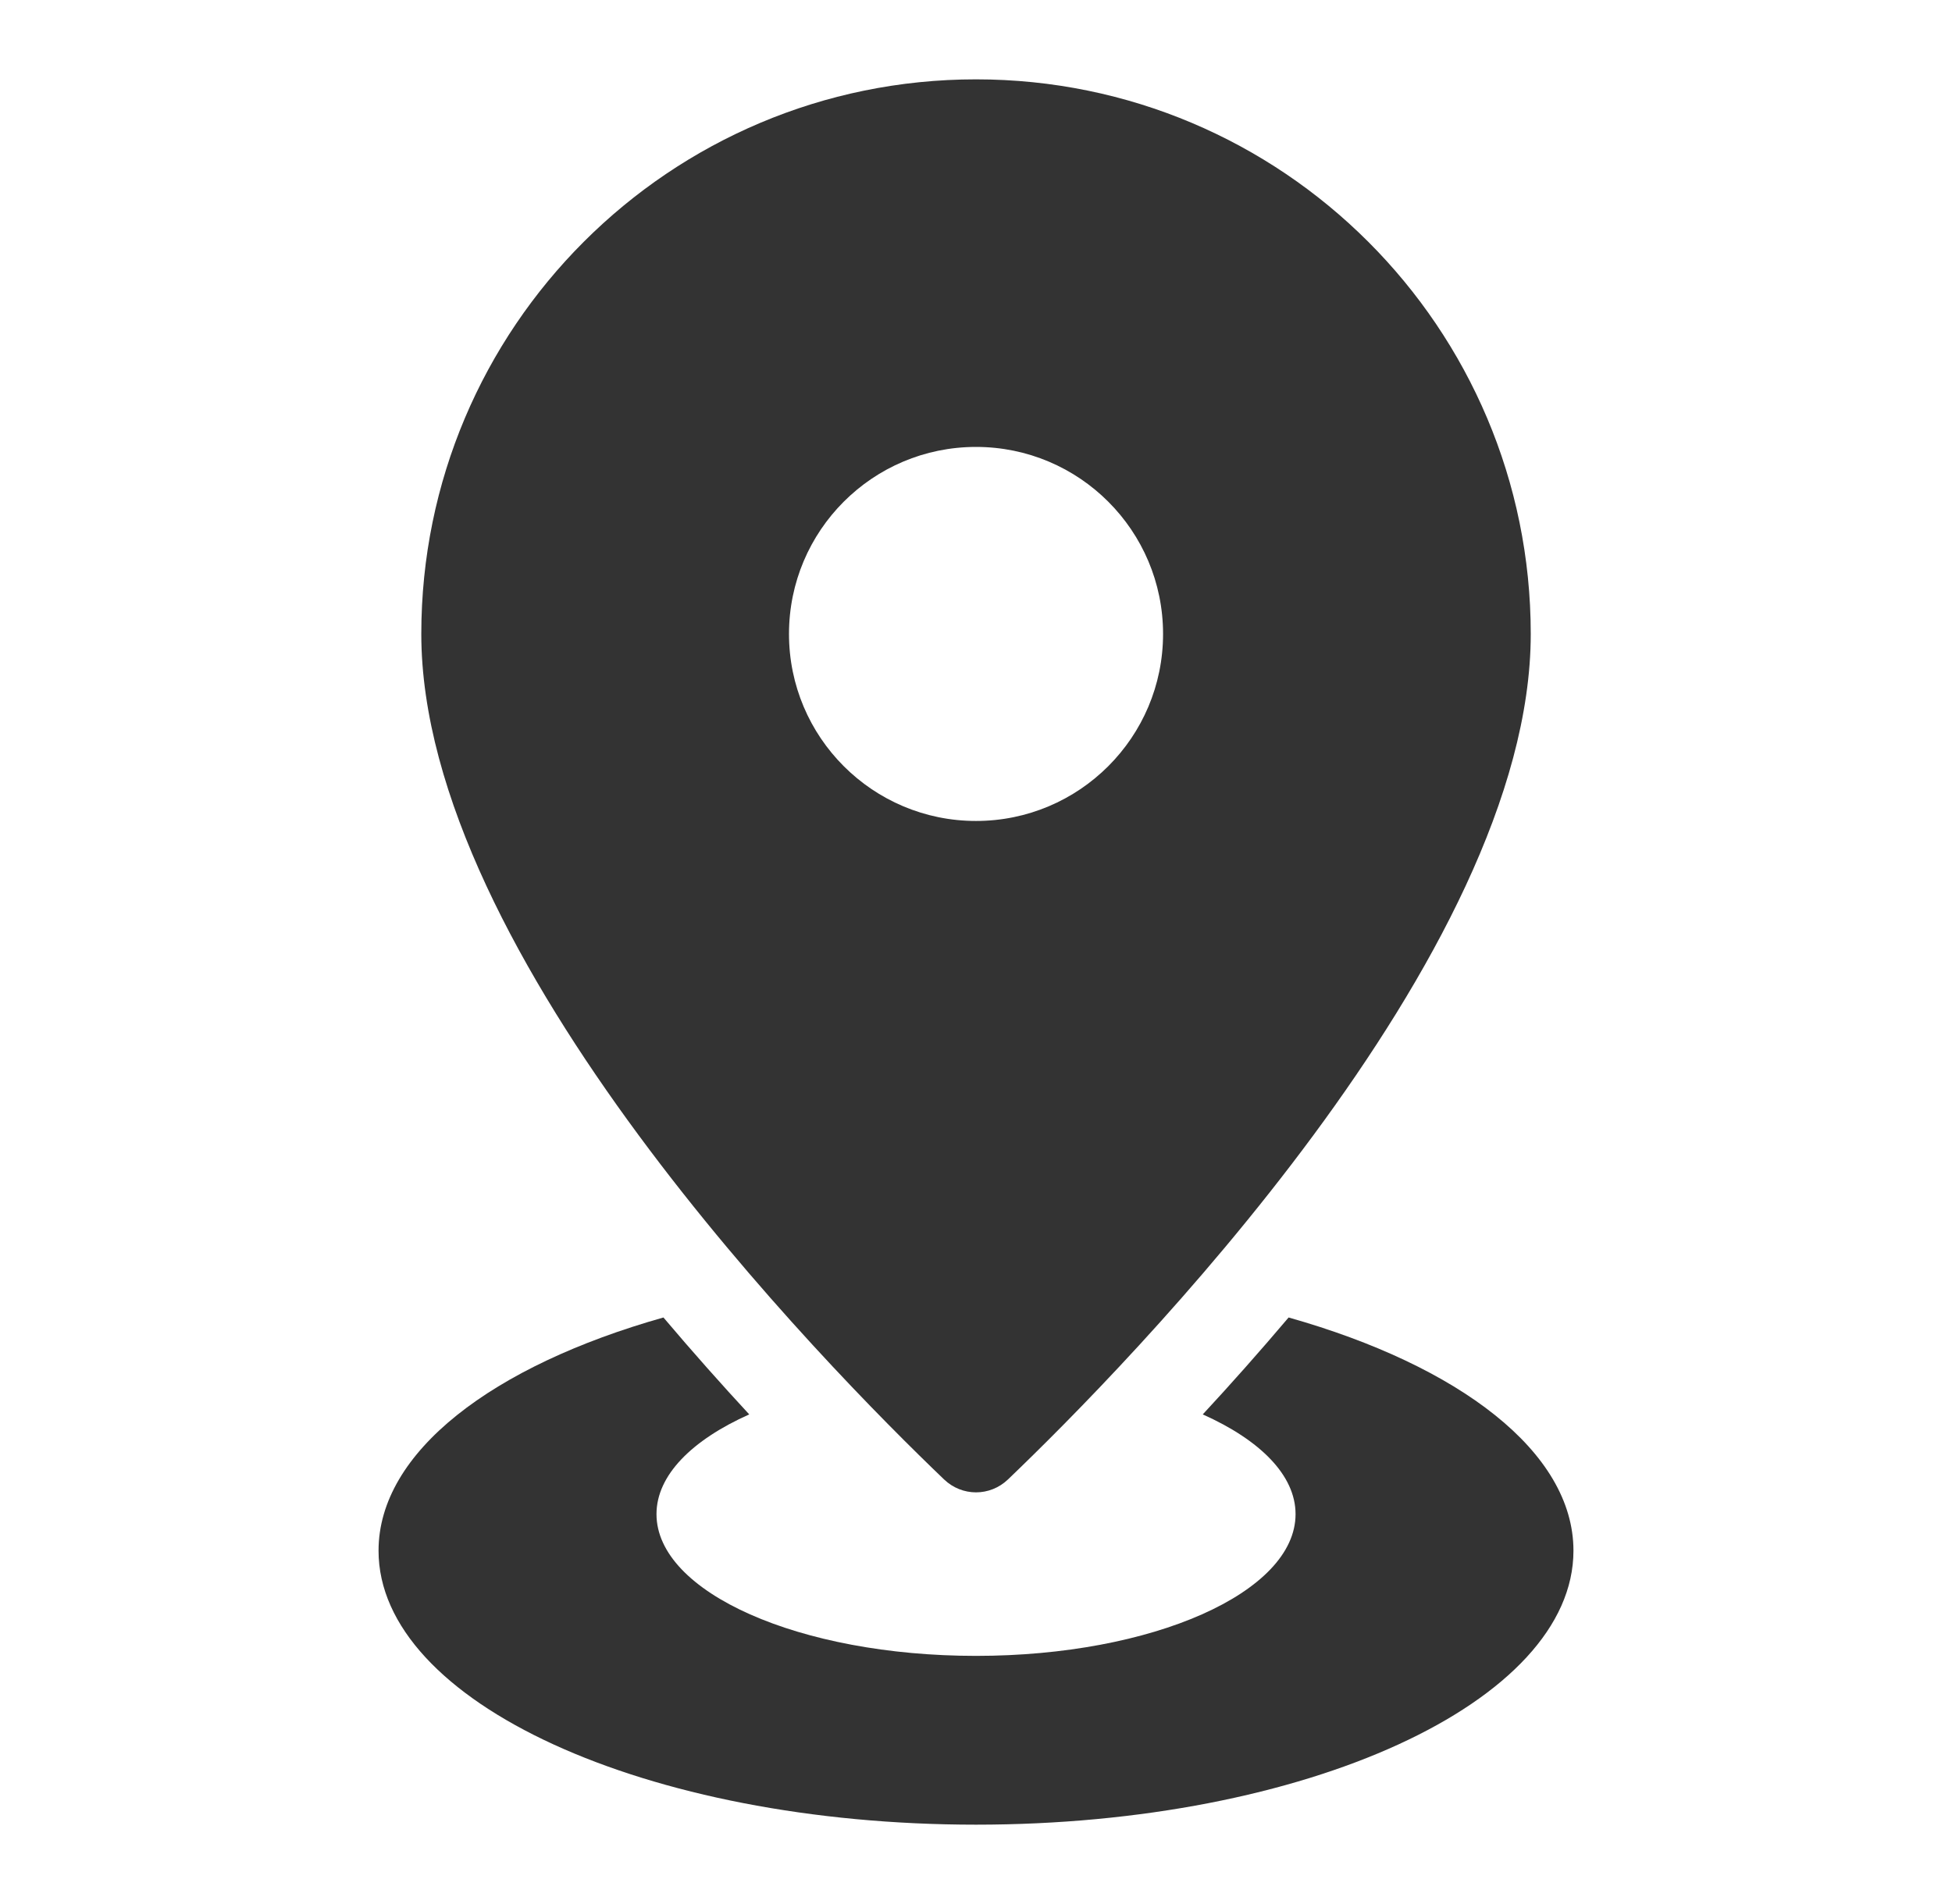
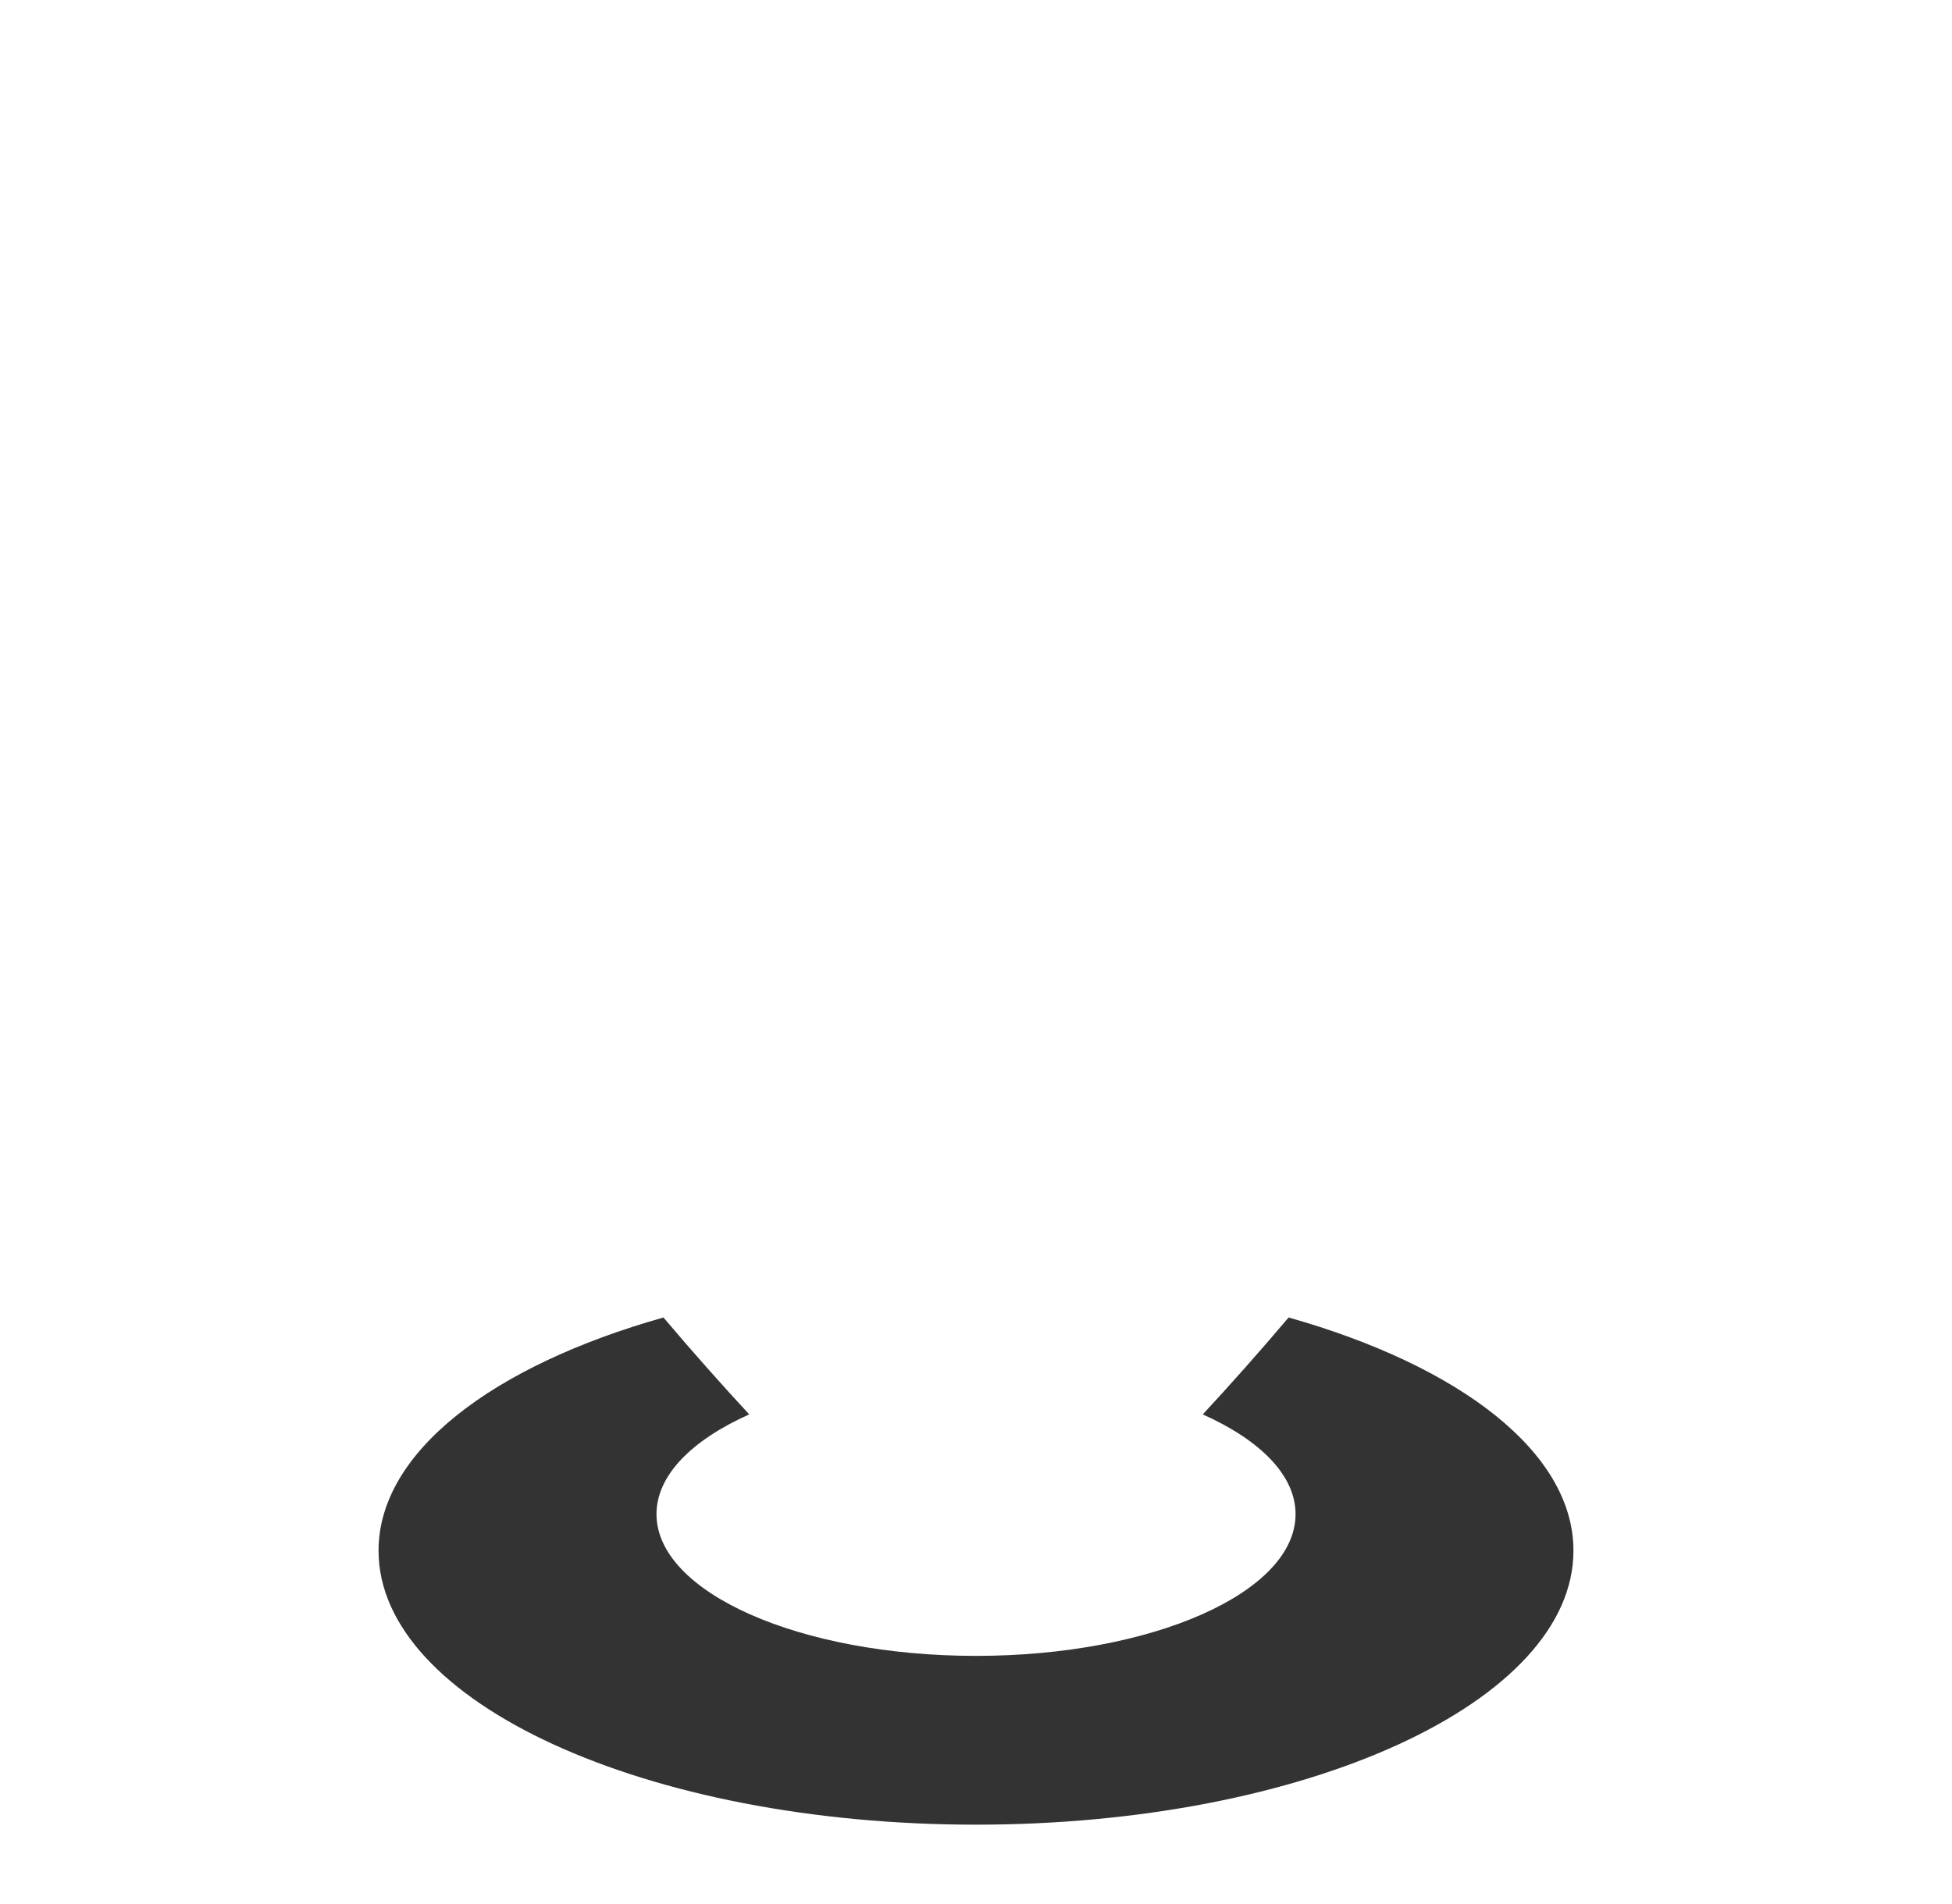
<svg xmlns="http://www.w3.org/2000/svg" width="41" height="40" viewBox="0 0 41 40" fill="none">
-   <path d="M20.5 1.667C14.066 1.667 8.849 6.883 8.849 13.318C8.849 20.075 17.352 28.708 19.83 31.081C20.208 31.442 20.793 31.442 21.171 31.081C23.649 28.708 32.152 20.075 32.152 13.318C32.151 6.883 26.935 1.667 20.5 1.667ZM20.5 17.247C18.33 17.247 16.572 15.488 16.572 13.318C16.572 11.148 18.33 9.389 20.5 9.389C22.67 9.389 24.429 11.148 24.429 13.318C24.429 15.488 22.67 17.247 20.5 17.247Z" fill="#333333" />
  <path d="M27.066 27.678C26.451 28.404 25.846 29.085 25.263 29.714C26.466 30.252 27.212 30.992 27.212 31.809C27.212 33.454 24.207 34.787 20.5 34.787C16.794 34.787 13.789 33.454 13.789 31.809C13.789 30.992 14.534 30.252 15.737 29.714C15.155 29.085 14.55 28.405 13.935 27.678C10.349 28.691 7.951 30.503 7.951 32.577C7.95 35.756 13.569 38.333 20.5 38.333C27.431 38.333 33.049 35.756 33.049 32.577C33.049 30.503 30.651 28.691 27.066 27.678Z" fill="#333333" />
</svg>